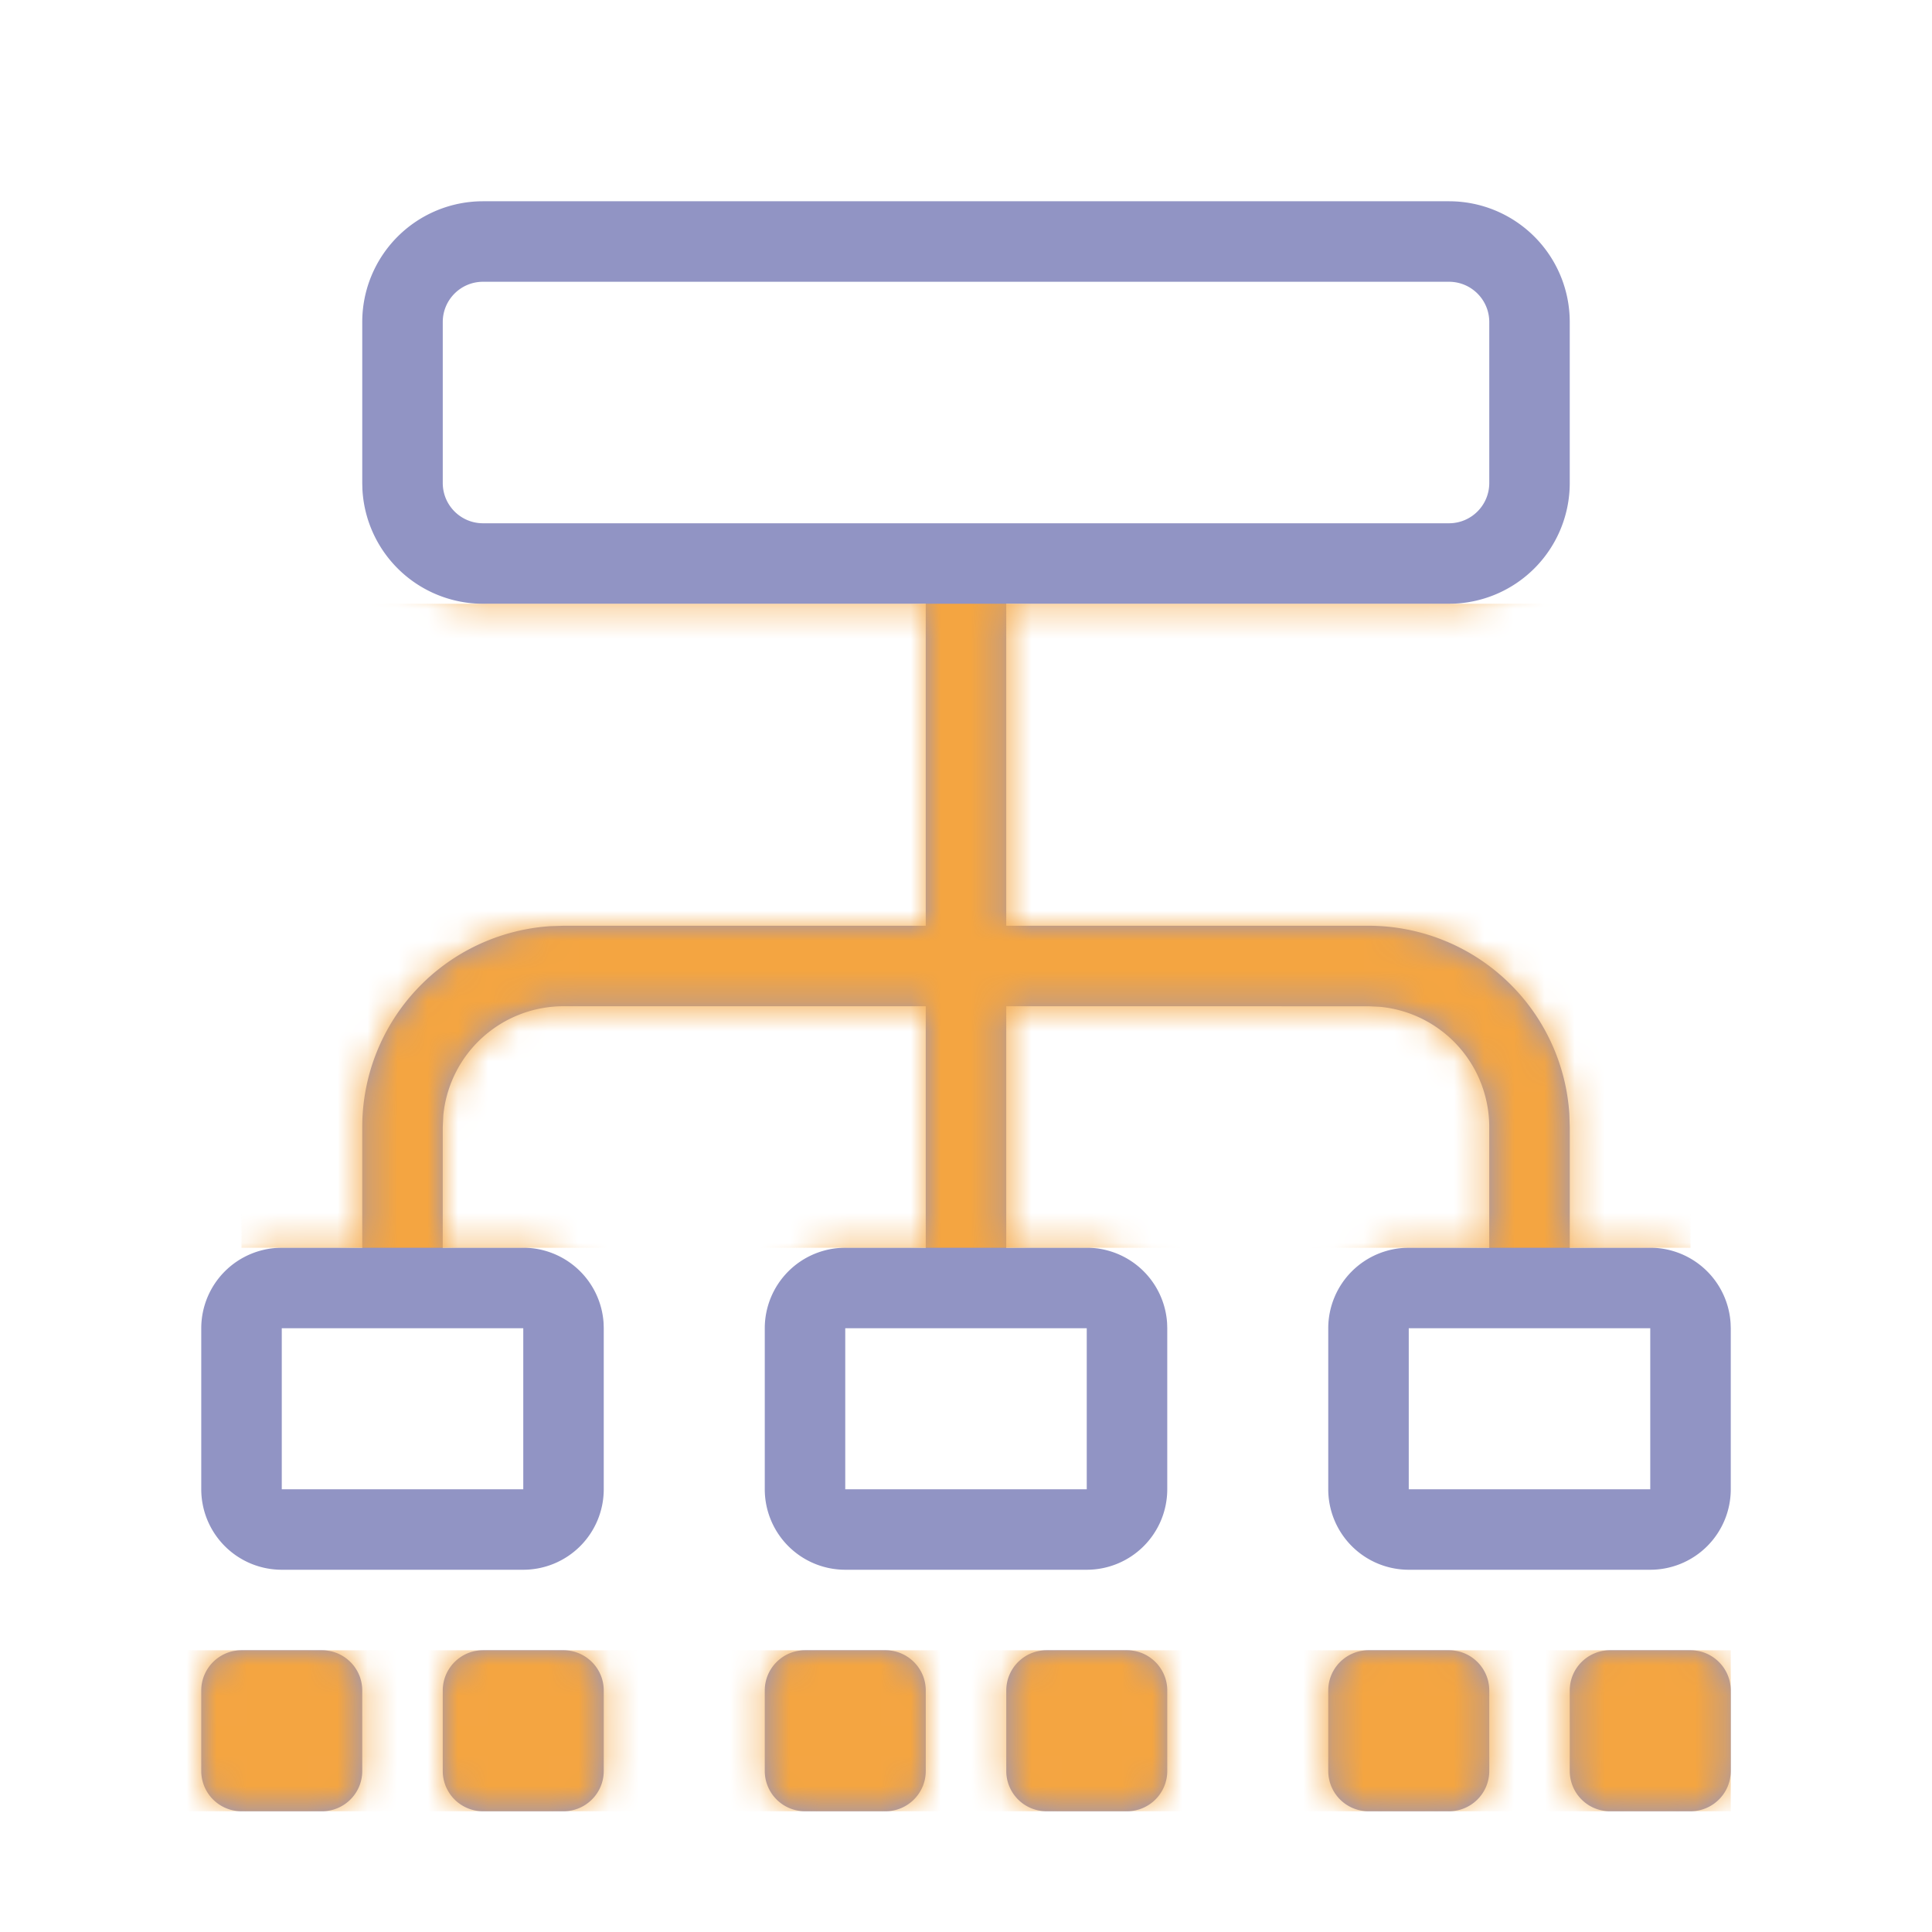
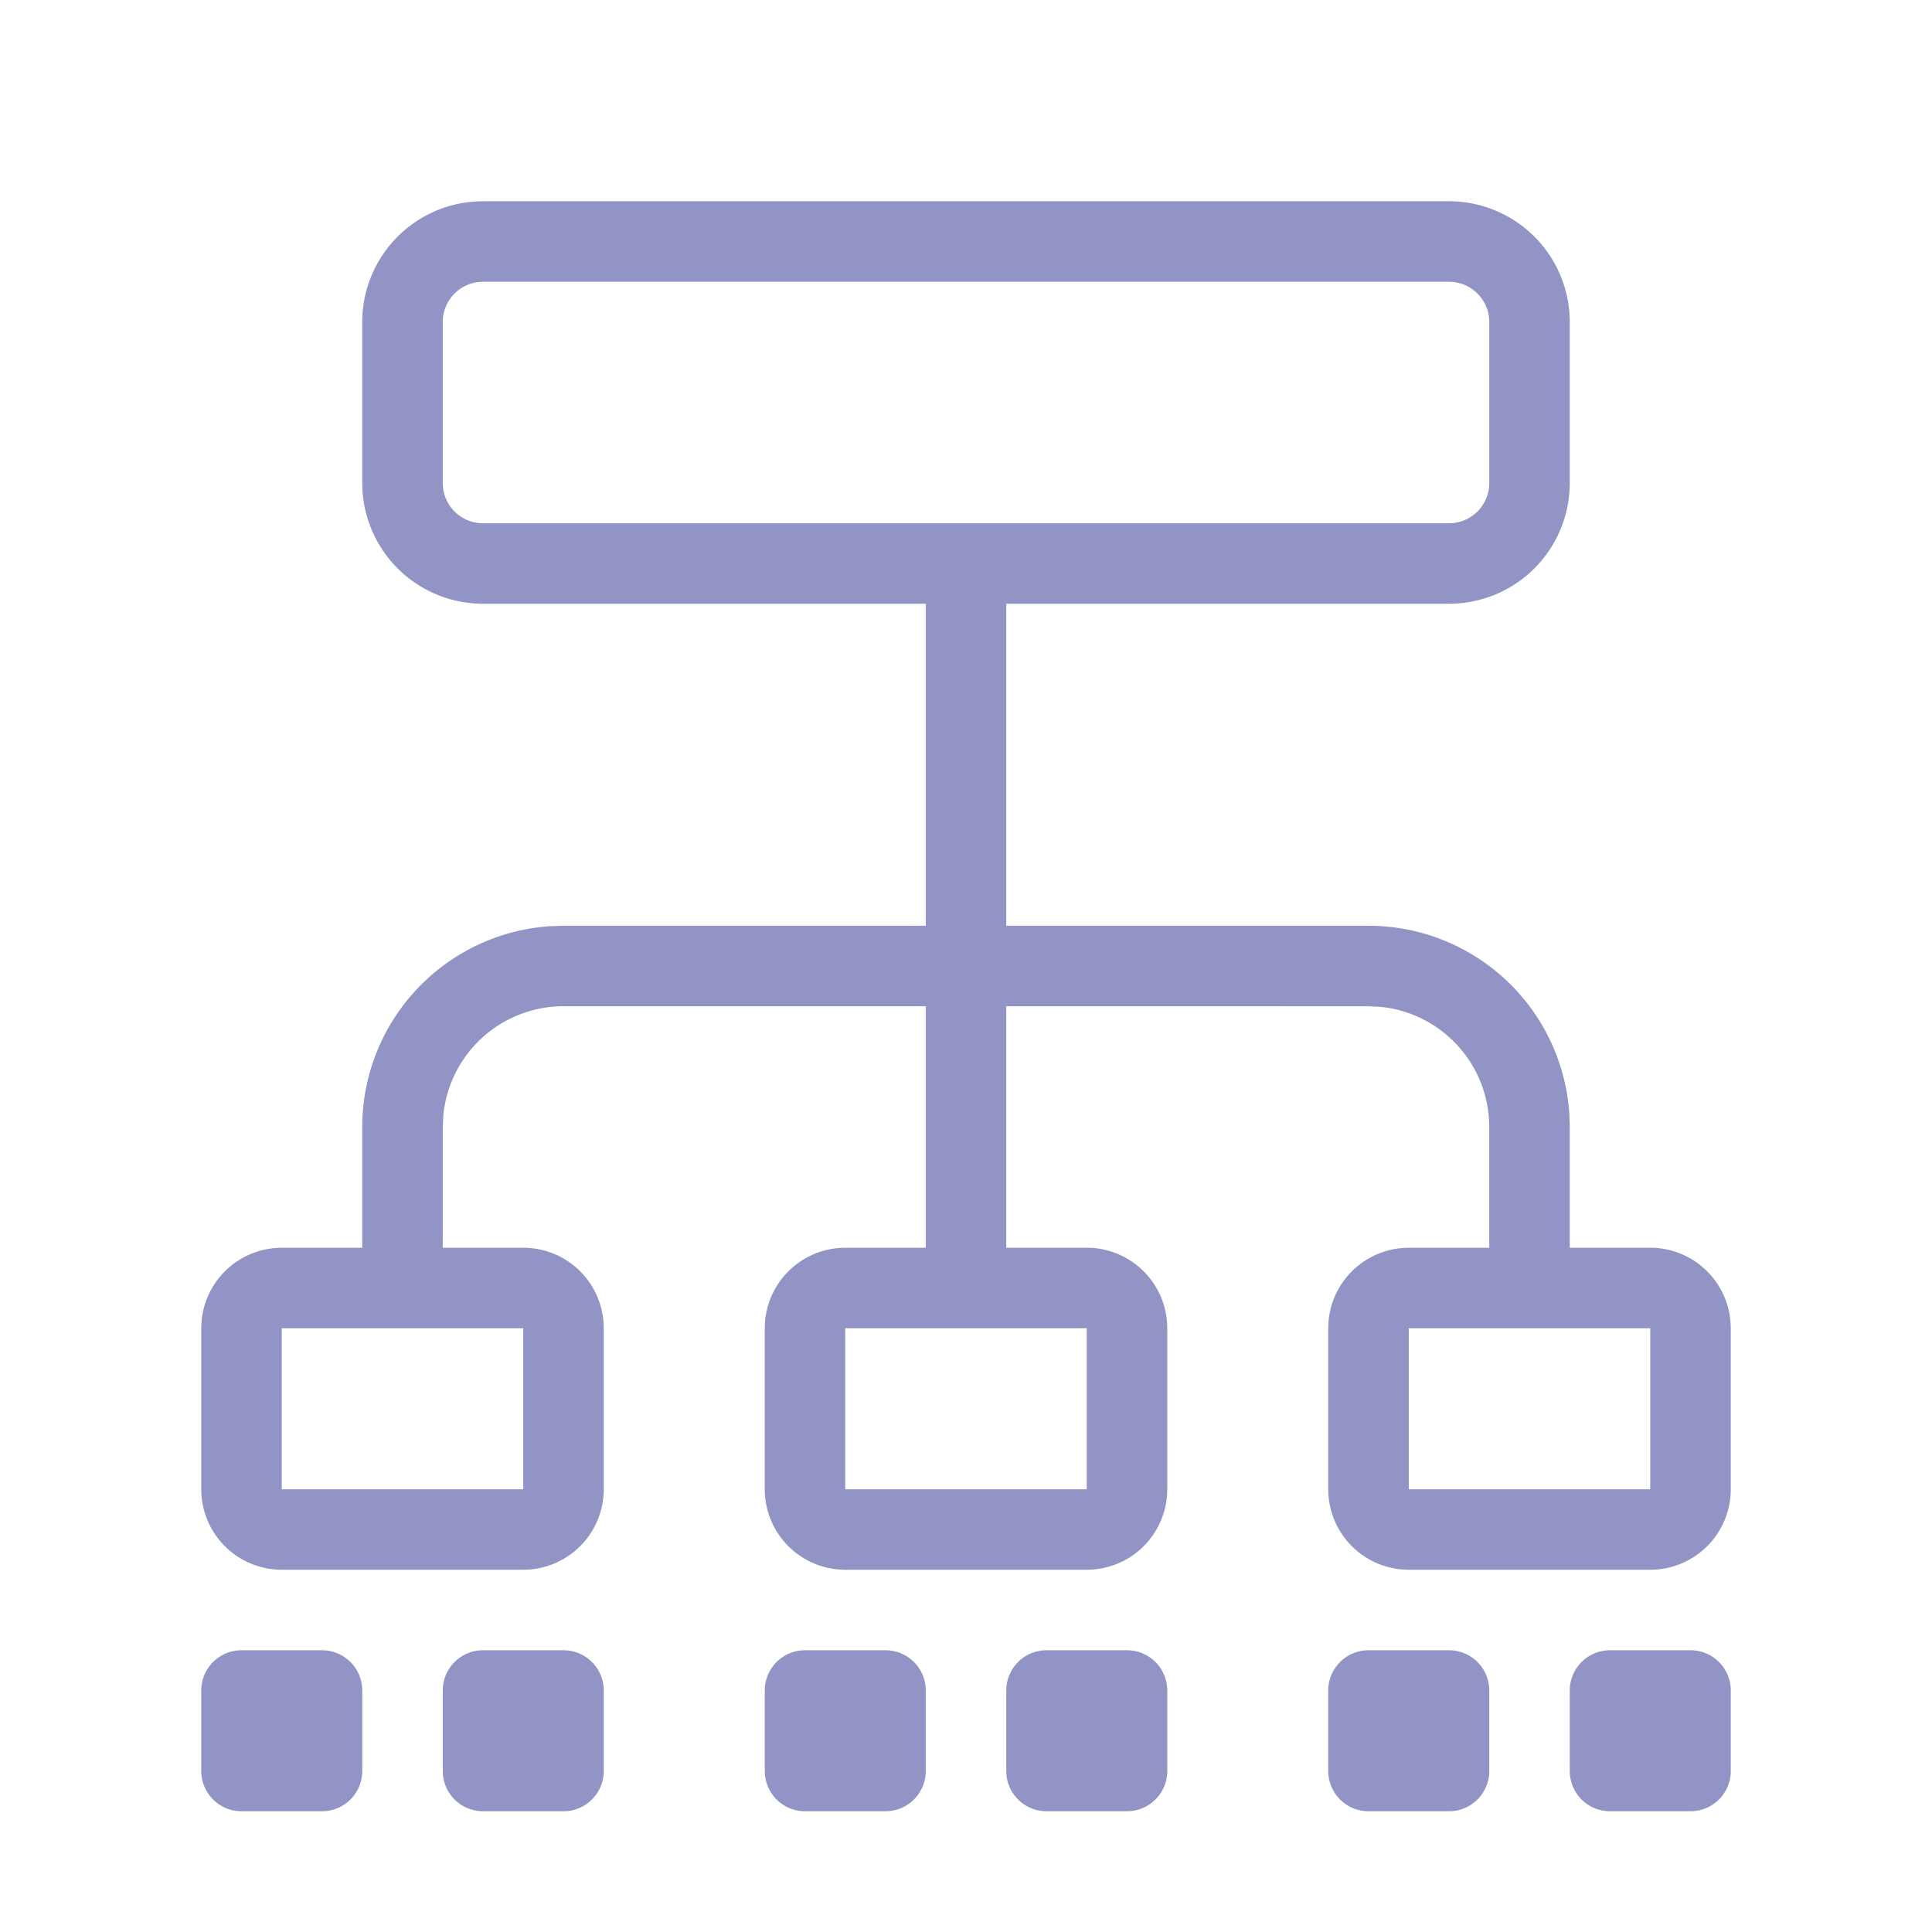
<svg xmlns="http://www.w3.org/2000/svg" xmlns:xlink="http://www.w3.org/1999/xlink" width="64" height="64" viewBox="0 0 64 64">
  <defs>
    <path d="M22.667 48c.736 0 1.333.597 1.333 1.333V52c0 .736-.597 1.333-1.333 1.333H20A1.333 1.333 0 0 1 18.667 52v-2.667c0-.736.597-1.333 1.333-1.333zm8 0c.736 0 1.333.597 1.333 1.333V52c0 .736-.597 1.333-1.333 1.333H28A1.333 1.333 0 0 1 26.667 52v-2.667c0-.736.597-1.333 1.333-1.333zm10.666 0c.737 0 1.334.597 1.334 1.333V52c0 .736-.597 1.333-1.334 1.333h-2.666A1.333 1.333 0 0 1 37.333 52v-2.667c0-.736.597-1.333 1.334-1.333zm8 0c.737 0 1.334.597 1.334 1.333V52c0 .736-.597 1.333-1.334 1.333h-2.666A1.333 1.333 0 0 1 45.333 52v-2.667c0-.736.597-1.333 1.334-1.333zM4 48c.736 0 1.333.597 1.333 1.333V52c0 .736-.597 1.333-1.333 1.333H1.333A1.333 1.333 0 0 1 0 52v-2.667C0 48.597.597 48 1.333 48zm8 0c.736 0 1.333.597 1.333 1.333V52c0 .736-.597 1.333-1.333 1.333H9.333A1.333 1.333 0 0 1 8 52v-2.667C8 48.597 8.597 48 9.333 48zM41.333 0a4 4 0 0 1 4 4v5.333a4 4 0 0 1-4 4H26.666V24h12a6.667 6.667 0 0 1 6.653 6.228l.014.439v3.999H48a2.667 2.667 0 0 1 2.661 2.499l.006.168v5.334A2.667 2.667 0 0 1 48 45.333h-8a2.667 2.667 0 0 1-2.667-2.666v-5.334A2.667 2.667 0 0 1 40 34.667l2.666-.001v-4a4 4 0 0 0-3.614-3.981l-.385-.018-12.001-.001v8h2.667a2.667 2.667 0 0 1 2.662 2.499l.005.168v5.334a2.667 2.667 0 0 1-2.667 2.666h-8a2.667 2.667 0 0 1-2.666-2.666v-5.334a2.667 2.667 0 0 1 2.666-2.666L24 34.666v-8H12a4 4 0 0 0-3.982 3.615L8 30.667l-.001 3.999h2.668a2.667 2.667 0 0 1 2.661 2.499l.005.168v5.334a2.667 2.667 0 0 1-2.666 2.666h-8A2.667 2.667 0 0 1 0 42.667v-5.334a2.667 2.667 0 0 1 2.667-2.666l2.666-.001v-4a6.667 6.667 0 0 1 6.229-6.652L12 24h12V13.333H9.333a4 4 0 0 1-3.995-3.8l-.005-.2V4a4 4 0 0 1 4-4zm-12 37.333h-8v5.334h8v-5.334zm18.667 0h-8v5.334h8v-5.334zm-37.333 0h-8v5.334h8v-5.334zM41.333 2.667h-32C8.597 2.667 8 3.264 8 4v5.333c0 .737.597 1.334 1.333 1.334h32c.737 0 1.334-.597 1.334-1.334V4c0-.736-.597-1.333-1.334-1.333z" id="wgz4dns75a" />
  </defs>
  <g transform="translate(6.667 6.667)" fill="none" fill-rule="evenodd">
    <mask id="revhpqo6pb" fill="#fff">
      <use xlink:href="#wgz4dns75a" />
    </mask>
    <use fill="#9194C4" fill-rule="nonzero" xlink:href="#wgz4dns75a" />
-     <path fill="#F4A541" mask="url(#revhpqo6pb)" d="M-2.667 48h53.333v5.333H-2.667zM1.333 13.333h48v21.333h-48z" />
  </g>
</svg>